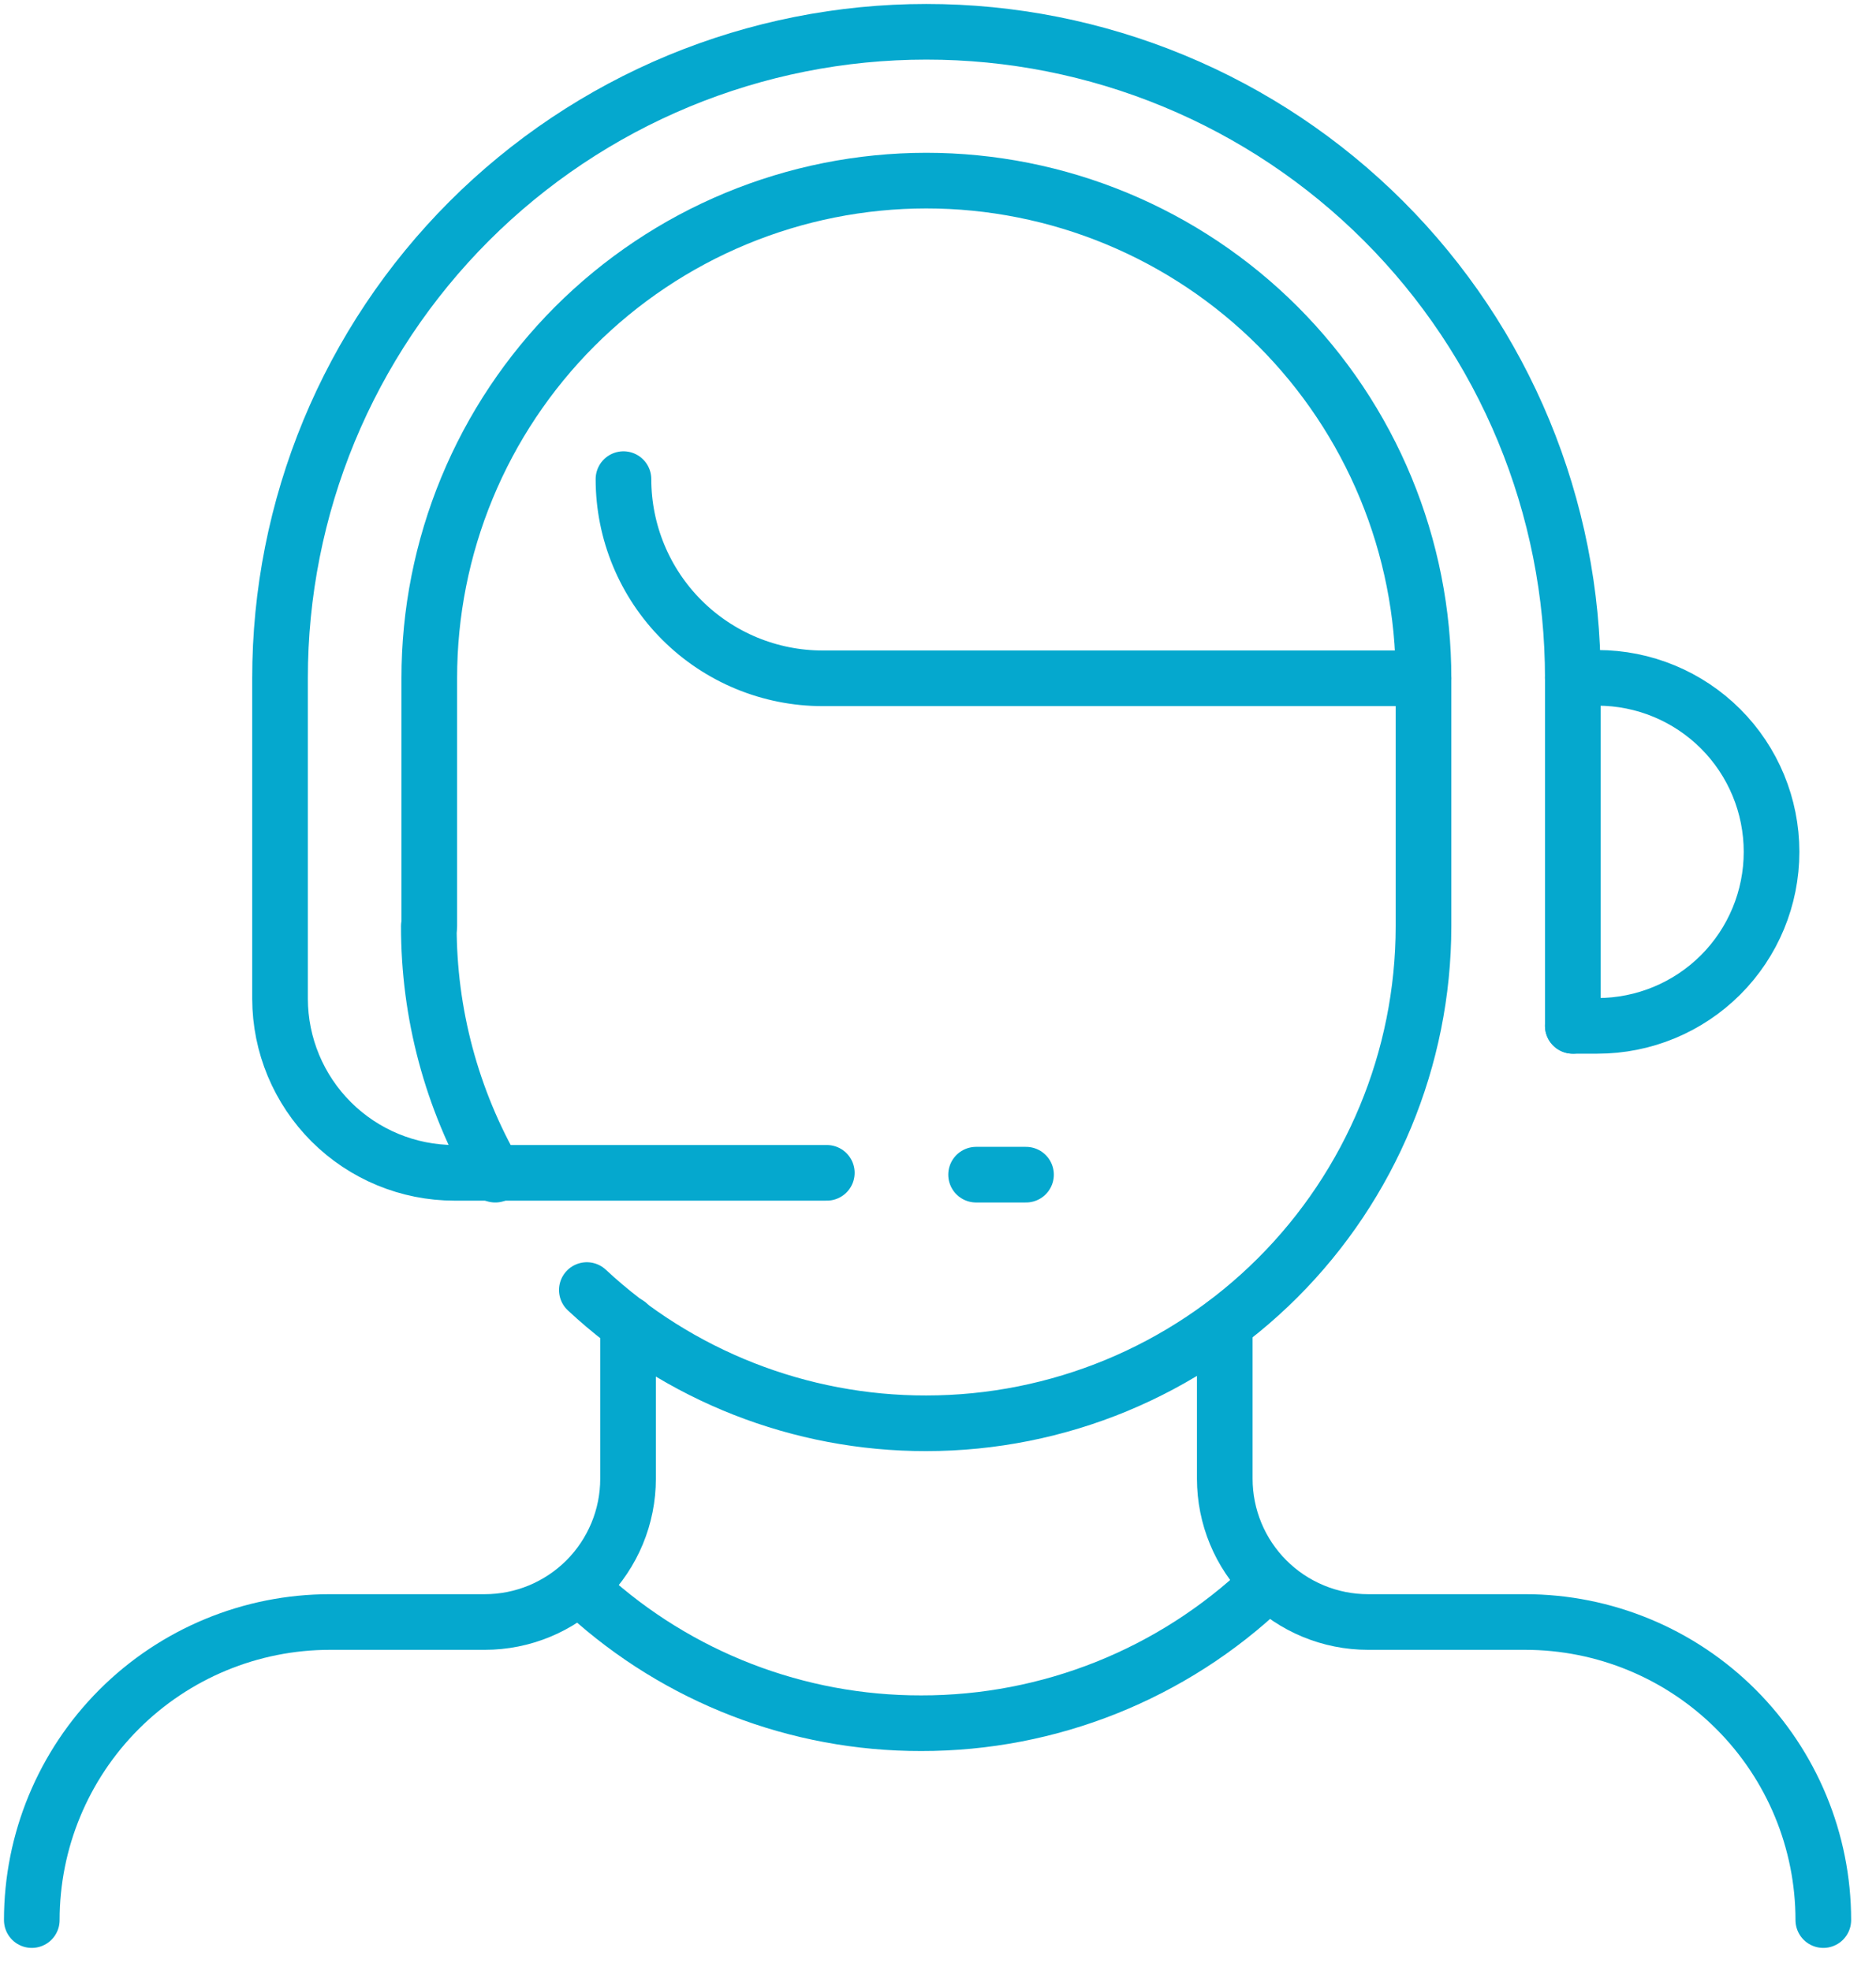
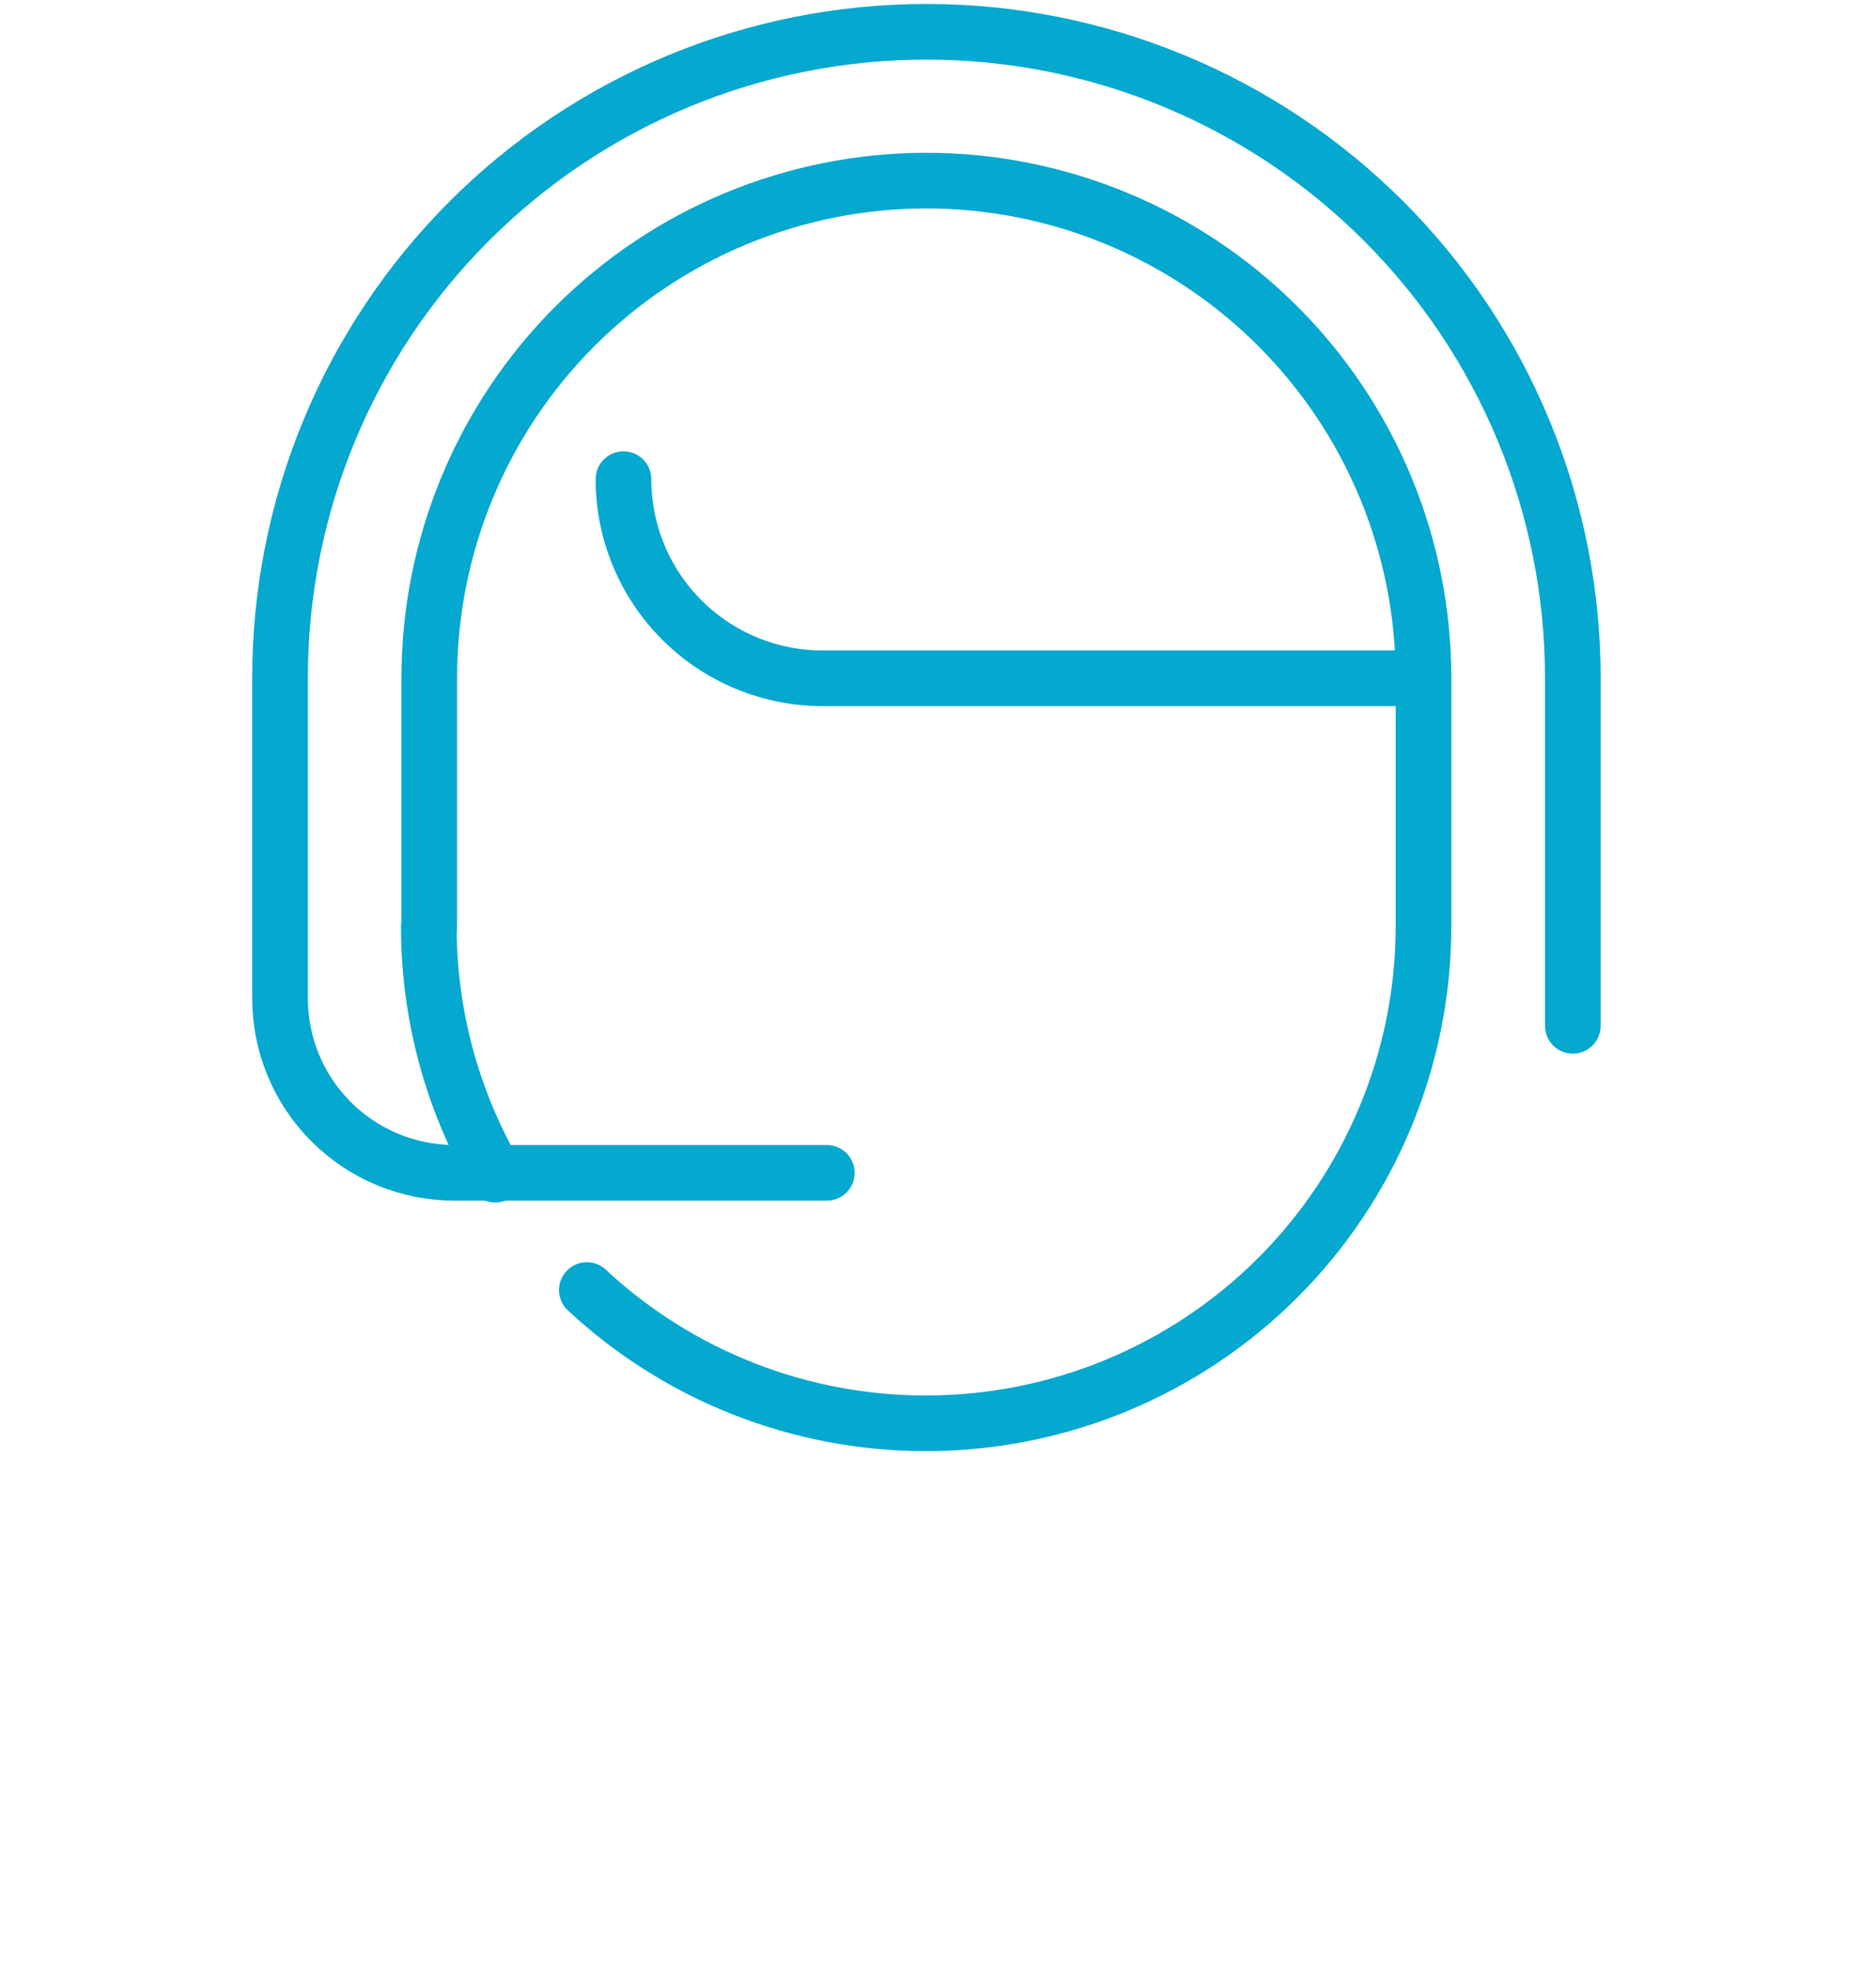
<svg xmlns="http://www.w3.org/2000/svg" width="59" height="62" viewBox="0 0 59 62" fill="none">
-   <path d="M18.456 50.141C21.33 52.761 25.081 54.21 28.97 54.203V54.203C32.997 54.209 36.871 52.661 39.786 49.882" stroke="#05A8CE" stroke-width="1.75" stroke-linecap="round" stroke-linejoin="round" />
-   <path d="M19.752 41.644V46.512C19.752 47.104 19.636 47.69 19.409 48.237C19.182 48.784 18.85 49.281 18.432 49.7C18.013 50.118 17.516 50.45 16.969 50.677C16.422 50.904 15.836 51.02 15.244 51.02H10.376C7.889 51.02 5.505 52.008 3.746 53.766C1.988 55.525 1 57.909 1 60.396" stroke="#05A8CE" stroke-width="1.75" stroke-linecap="round" stroke-linejoin="round" />
-   <path d="M57.343 60.396C57.343 57.909 56.355 55.525 54.596 53.766C52.838 52.008 50.453 51.02 47.967 51.02H43.026C41.831 51.02 40.684 50.545 39.839 49.7C38.993 48.854 38.519 47.708 38.519 46.512V41.644" stroke="#05A8CE" stroke-width="1.75" stroke-linecap="round" stroke-linejoin="round" />
  <path d="M49.465 32.268V21.336C49.467 18.665 48.942 16.02 47.921 13.552C46.9 11.084 45.402 8.841 43.513 6.952C41.624 5.063 39.381 3.565 36.913 2.544C34.445 1.523 31.8 0.998 29.129 1V1C26.459 1 23.815 1.526 21.348 2.548C18.882 3.57 16.641 5.069 14.754 6.957C12.867 8.846 11.37 11.088 10.349 13.555C9.329 16.022 8.805 18.666 8.807 21.336V31.418C8.81 32.871 9.39 34.263 10.419 35.289C11.448 36.315 12.841 36.891 14.294 36.891H26.003" stroke="#05A8CE" stroke-width="1.75" stroke-linecap="round" stroke-linejoin="round" />
-   <path d="M30.698 36.949H32.268" stroke="#05A8CE" stroke-width="1.75" stroke-linecap="round" stroke-linejoin="round" />
  <path d="M15.576 36.949C14.203 34.571 13.482 31.873 13.487 29.128" stroke="#05A8CE" stroke-width="1.75" stroke-linecap="round" stroke-linejoin="round" />
  <path d="M44.77 21.336H25.873C24.212 21.336 22.618 20.676 21.443 19.501C20.268 18.326 19.608 16.733 19.608 15.071" stroke="#05A8CE" stroke-width="1.75" stroke-linecap="round" stroke-linejoin="round" />
  <path d="M13.501 29.128V21.337C13.499 19.282 13.902 17.248 14.686 15.35C15.47 13.451 16.621 11.726 18.072 10.272C19.523 8.819 21.246 7.665 23.143 6.877C25.04 6.089 27.074 5.683 29.128 5.681V5.681C31.183 5.681 33.218 6.086 35.117 6.873C37.015 7.66 38.74 8.813 40.193 10.267C41.645 11.721 42.797 13.447 43.582 15.346C44.368 17.246 44.771 19.281 44.769 21.337V29.143C44.765 33.288 43.115 37.263 40.183 40.193C37.25 43.123 33.273 44.769 29.128 44.769V44.769C25.168 44.775 21.353 43.277 18.456 40.578" stroke="#05A8CE" stroke-width="1.75" stroke-linecap="round" stroke-linejoin="round" />
-   <path d="M49.465 32.268H50.243C51.694 32.268 53.086 31.691 54.113 30.665C55.139 29.639 55.715 28.247 55.715 26.795C55.715 25.343 55.139 23.951 54.113 22.925C53.086 21.899 51.694 21.322 50.243 21.322H49.465" stroke="#05A8CE" stroke-width="1.75" stroke-linecap="round" stroke-linejoin="round" />
</svg>